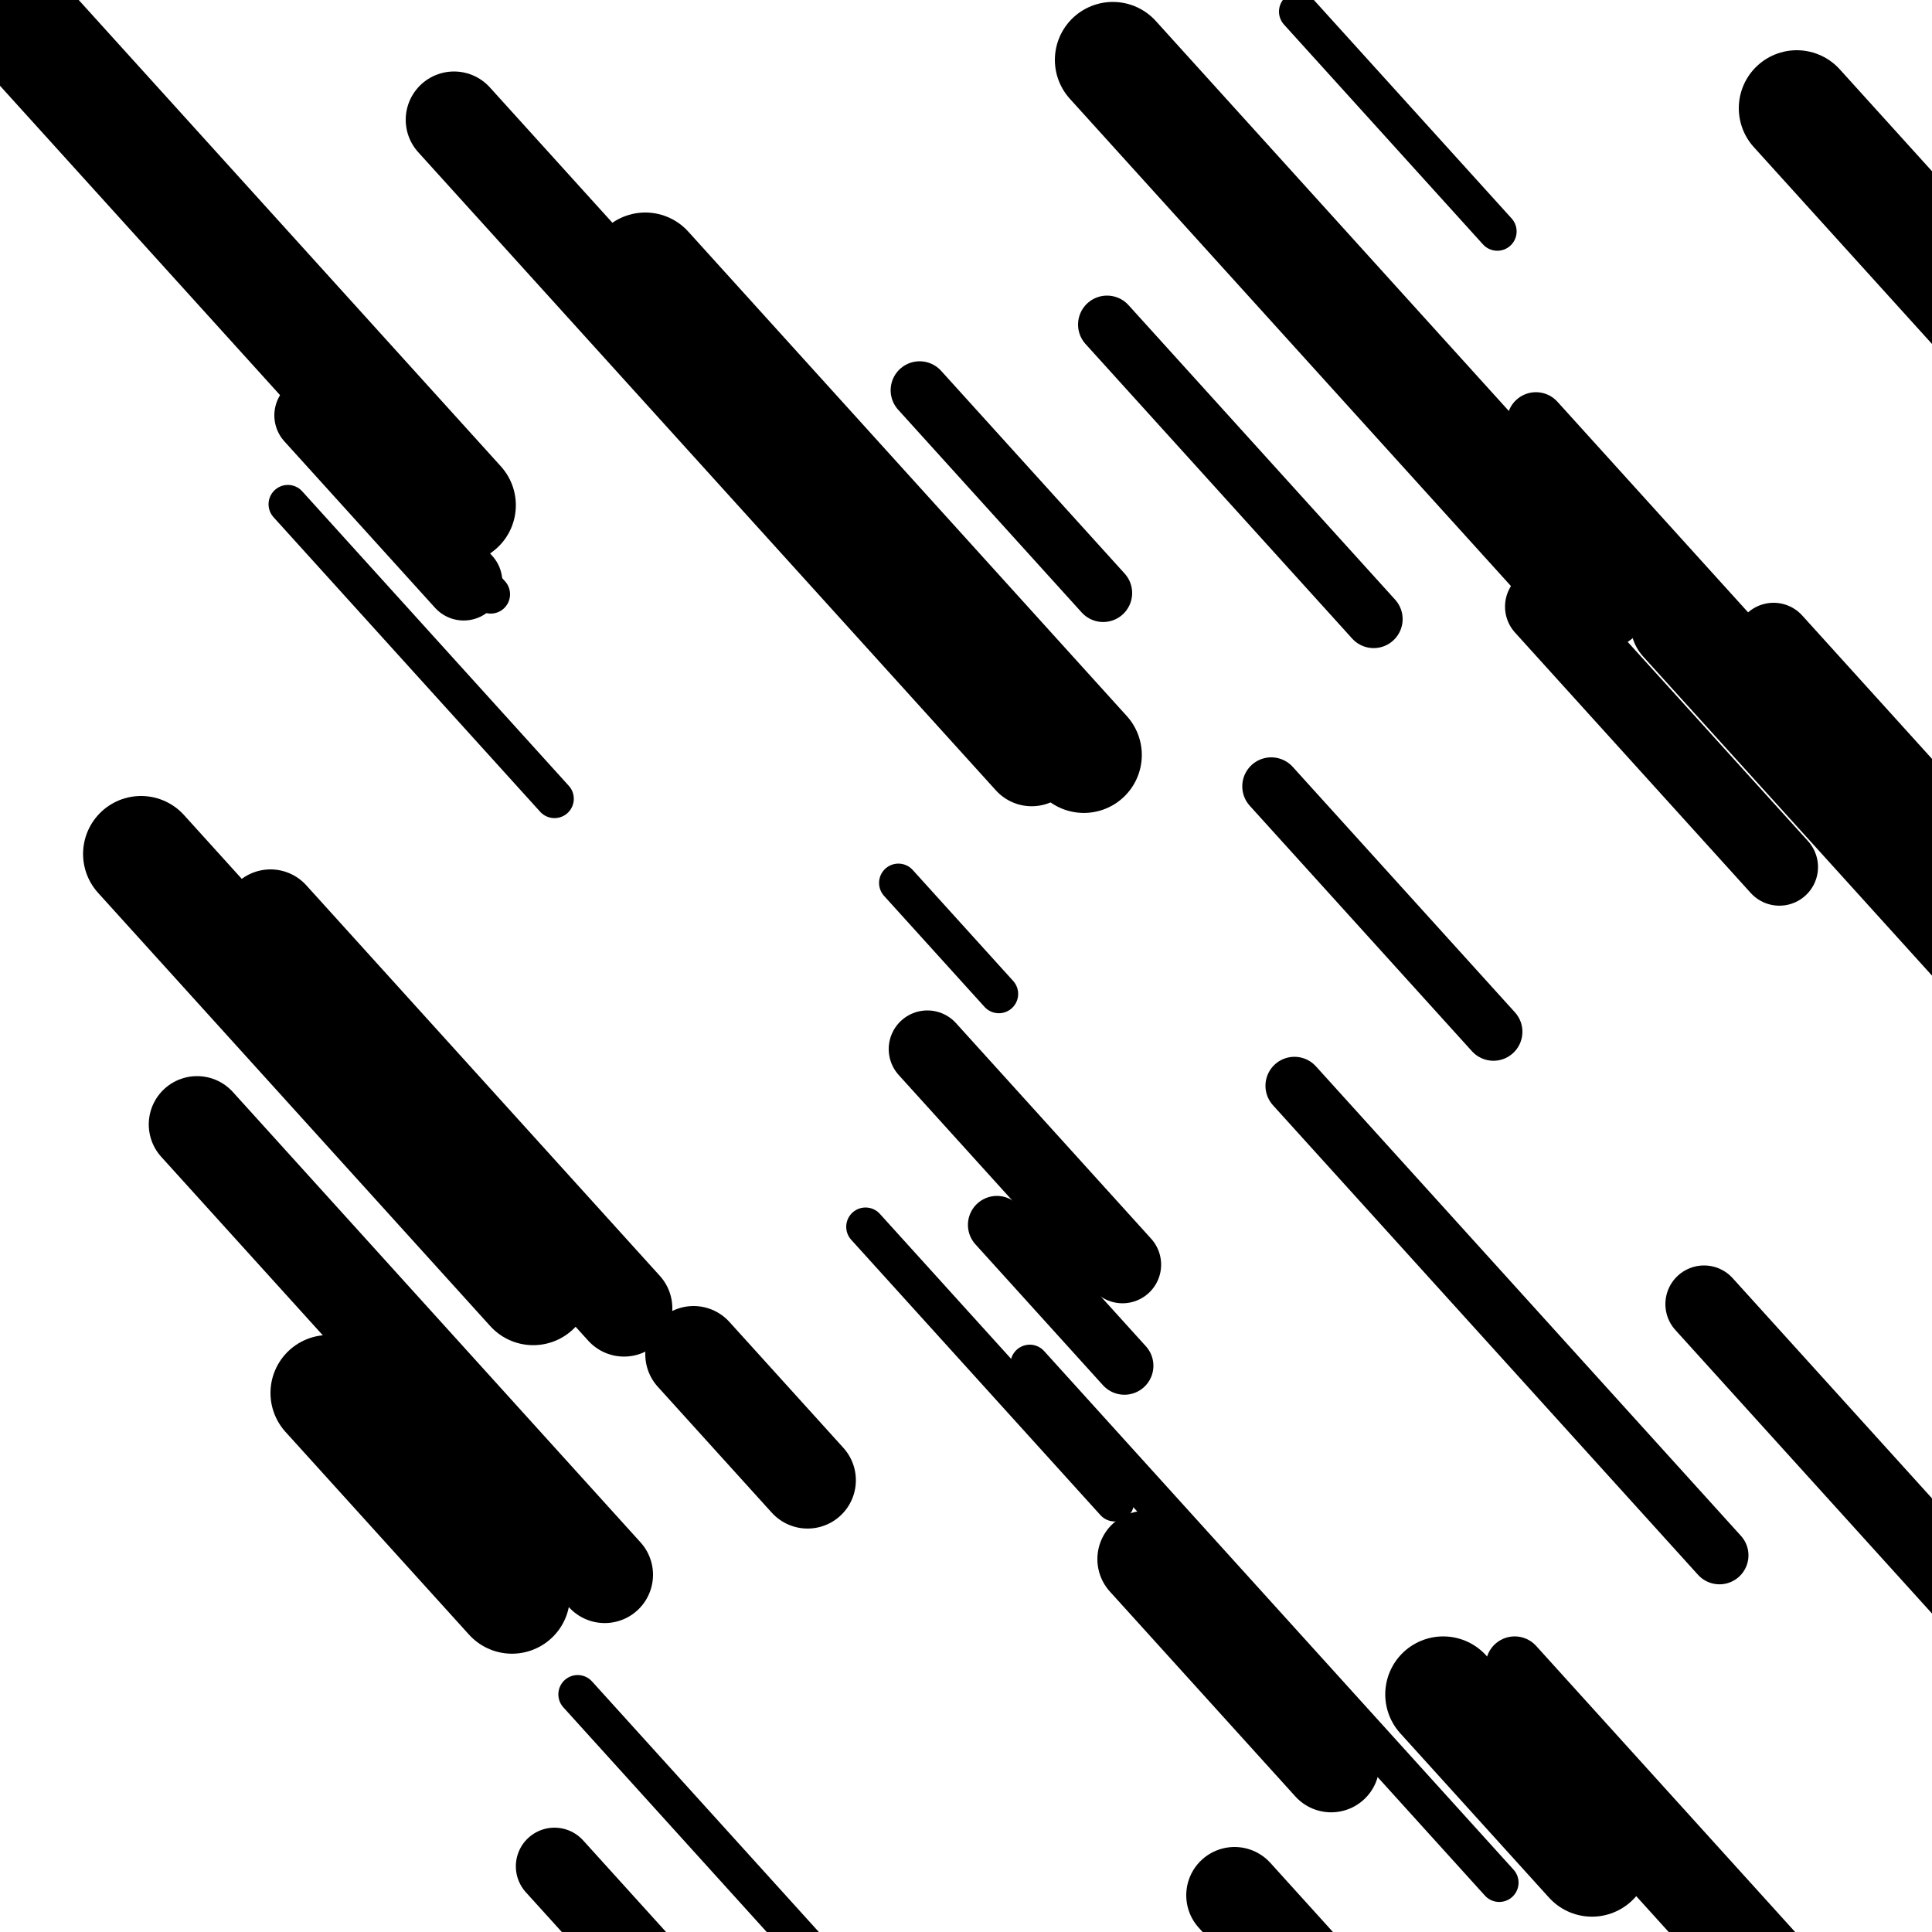
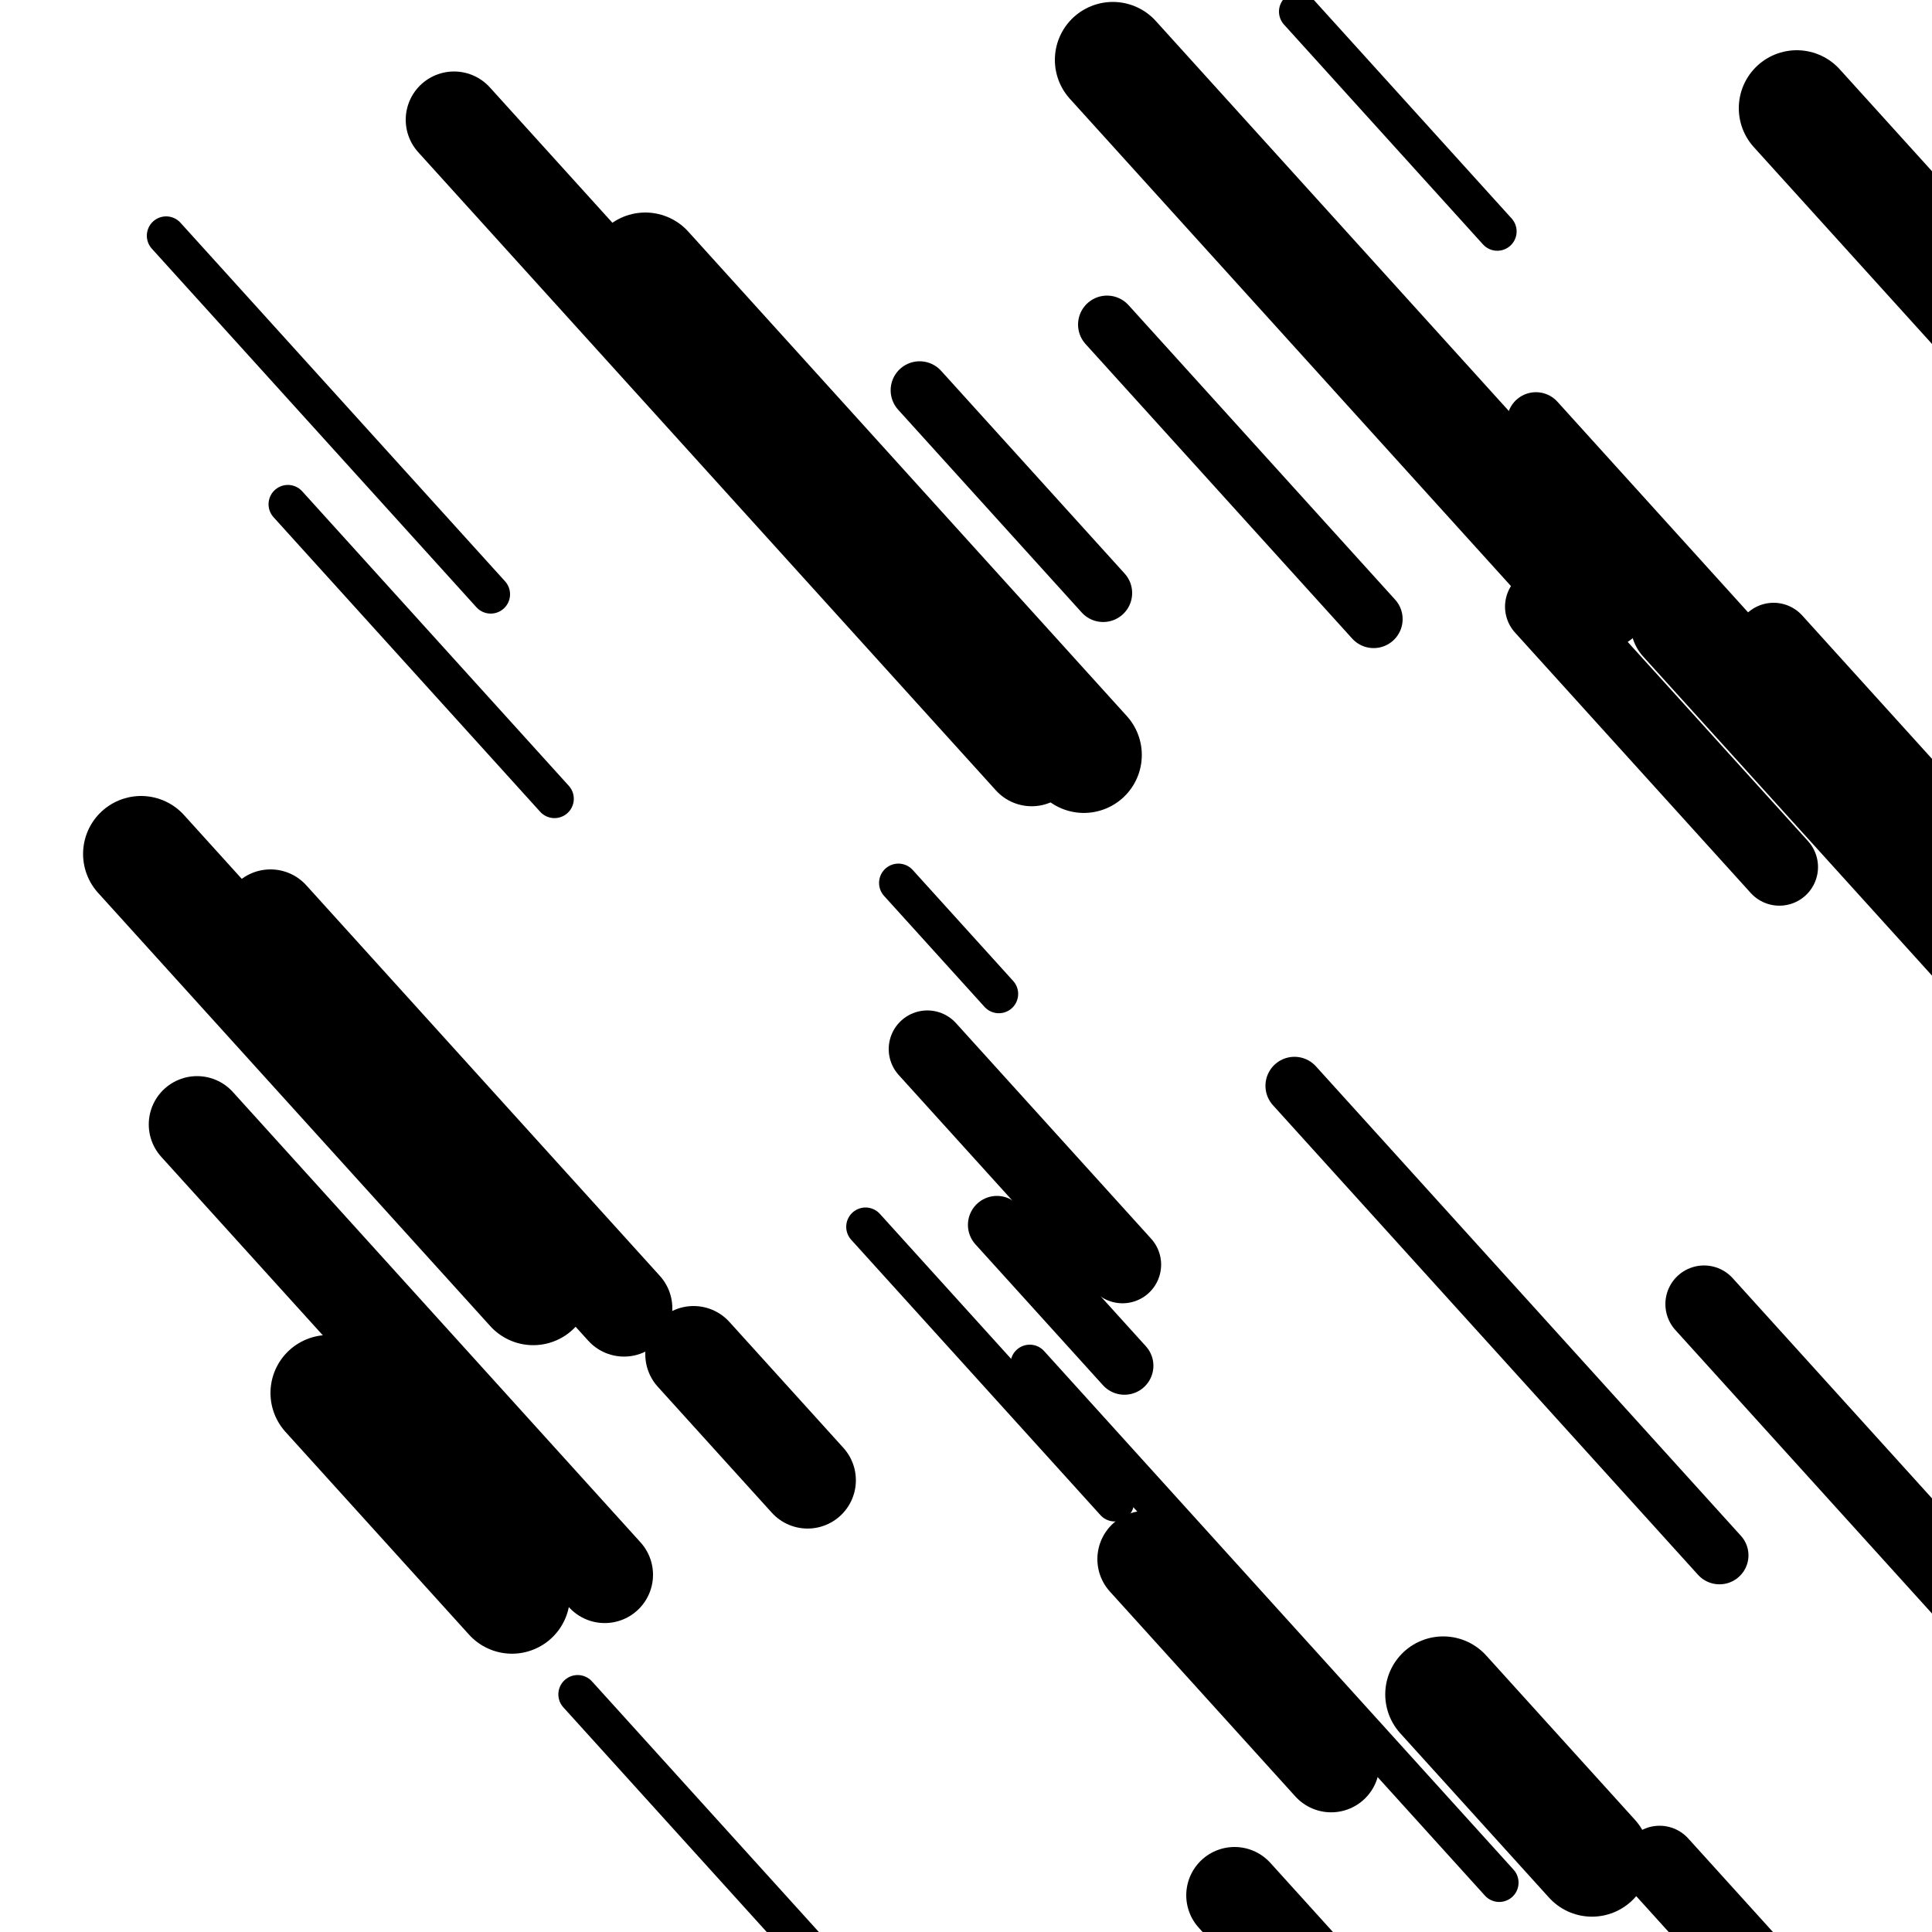
<svg xmlns="http://www.w3.org/2000/svg" viewBox="0 0 1000 1000" height="1000" width="1000">
  <rect x="0" y="0" width="1000" height="1000" fill="#ffffff" />
  <line opacity="0.8" x1="299" y1="877" x2="591" y2="1199.578" stroke="hsl(170, 20%, 20%)" stroke-width="20" stroke-linecap="round" />
  <line opacity="0.8" x1="533" y1="706" x2="776" y2="974.447" stroke="hsl(190, 20%, 30%)" stroke-width="20" stroke-linecap="round" />
  <line opacity="0.8" x1="672" y1="6" x2="775" y2="119.786" stroke="hsl(170, 20%, 20%)" stroke-width="20" stroke-linecap="round" />
  <line opacity="0.8" x1="448" y1="635" x2="577" y2="777.509" stroke="hsl(20, 20%, 70%)" stroke-width="20" stroke-linecap="round" />
  <line opacity="0.8" x1="465" y1="457" x2="517" y2="514.445" stroke="hsl(0, 20%, 60%)" stroke-width="20" stroke-linecap="round" />
  <line opacity="0.8" x1="86" y1="122" x2="254" y2="307.593" stroke="hsl(0, 20%, 60%)" stroke-width="20" stroke-linecap="round" />
  <line opacity="0.8" x1="149" y1="261" x2="287" y2="413.451" stroke="hsl(20, 20%, 70%)" stroke-width="20" stroke-linecap="round" />
  <line opacity="0.8" x1="516" y1="634" x2="582" y2="706.911" stroke="hsl(340, 20%, 50%)" stroke-width="30" stroke-linecap="round" />
  <line opacity="0.8" x1="573" y1="168" x2="711" y2="320.451" stroke="hsl(340, 20%, 50%)" stroke-width="30" stroke-linecap="round" />
  <line opacity="0.8" x1="670" y1="562" x2="890" y2="805.038" stroke="hsl(170, 20%, 20%)" stroke-width="30" stroke-linecap="round" />
-   <line opacity="0.8" x1="658" y1="407" x2="773" y2="534.043" stroke="hsl(0, 20%, 60%)" stroke-width="30" stroke-linecap="round" />
  <line opacity="0.8" x1="476" y1="202" x2="571" y2="306.948" stroke="hsl(170, 20%, 20%)" stroke-width="30" stroke-linecap="round" />
  <line opacity="0.8" x1="795" y1="218" x2="1117" y2="573.72" stroke="hsl(170, 20%, 20%)" stroke-width="30" stroke-linecap="round" />
-   <line opacity="0.8" x1="784" y1="862" x2="990" y2="1089.572" stroke="hsl(190, 20%, 30%)" stroke-width="30" stroke-linecap="round" />
  <line opacity="0.8" x1="918" y1="332" x2="1061" y2="489.975" stroke="hsl(170, 20%, 20%)" stroke-width="40" stroke-linecap="round" />
  <line opacity="0.8" x1="882" y1="675" x2="1031" y2="839.603" stroke="hsl(190, 20%, 30%)" stroke-width="40" stroke-linecap="round" />
-   <line opacity="0.8" x1="162" y1="215" x2="240" y2="301.168" stroke="hsl(170, 20%, 20%)" stroke-width="40" stroke-linecap="round" />
  <line opacity="0.8" x1="799" y1="314" x2="921" y2="448.776" stroke="hsl(190, 20%, 30%)" stroke-width="40" stroke-linecap="round" />
  <line opacity="0.8" x1="859" y1="965" x2="1045" y2="1170.478" stroke="hsl(20, 20%, 70%)" stroke-width="40" stroke-linecap="round" />
-   <line opacity="0.8" x1="287" y1="966" x2="611" y2="1323.929" stroke="hsl(170, 20%, 20%)" stroke-width="40" stroke-linecap="round" />
  <line opacity="0.8" x1="480" y1="543" x2="581" y2="654.577" stroke="hsl(20, 20%, 70%)" stroke-width="40" stroke-linecap="round" />
  <line opacity="0.8" x1="869" y1="323" x2="1083" y2="559.41" stroke="hsl(20, 20%, 70%)" stroke-width="50" stroke-linecap="round" />
  <line opacity="0.8" x1="639" y1="981" x2="896" y2="1264.913" stroke="hsl(340, 20%, 50%)" stroke-width="50" stroke-linecap="round" />
  <line opacity="0.8" x1="593" y1="807" x2="689" y2="913.053" stroke="hsl(0, 20%, 60%)" stroke-width="50" stroke-linecap="round" />
  <line opacity="0.8" x1="102" y1="582" x2="313" y2="815.096" stroke="hsl(190, 20%, 30%)" stroke-width="50" stroke-linecap="round" />
  <line opacity="0.8" x1="235" y1="62" x2="534" y2="392.311" stroke="hsl(190, 20%, 30%)" stroke-width="50" stroke-linecap="round" />
  <line opacity="0.8" x1="140" y1="475" x2="323" y2="677.164" stroke="hsl(170, 20%, 20%)" stroke-width="50" stroke-linecap="round" />
  <line opacity="0.8" x1="359" y1="701" x2="418" y2="766.178" stroke="hsl(170, 20%, 20%)" stroke-width="50" stroke-linecap="round" />
  <line opacity="0.8" x1="334" y1="140" x2="561" y2="390.771" stroke="hsl(340, 20%, 50%)" stroke-width="60" stroke-linecap="round" />
  <line opacity="0.8" x1="73" y1="442" x2="276" y2="666.258" stroke="hsl(20, 20%, 70%)" stroke-width="60" stroke-linecap="round" />
  <line opacity="0.8" x1="170" y1="721" x2="265" y2="825.948" stroke="hsl(170, 20%, 20%)" stroke-width="60" stroke-linecap="round" />
  <line opacity="0.8" x1="576" y1="31" x2="826" y2="307.18" stroke="hsl(0, 20%, 60%)" stroke-width="60" stroke-linecap="round" />
-   <line opacity="0.8" x1="3" y1="3" x2="237" y2="261.504" stroke="hsl(190, 20%, 30%)" stroke-width="60" stroke-linecap="round" />
  <line opacity="0.8" x1="930" y1="56" x2="1174" y2="325.552" stroke="hsl(170, 20%, 20%)" stroke-width="60" stroke-linecap="round" />
  <line opacity="0.8" x1="747" y1="877" x2="824" y2="962.063" stroke="hsl(0, 20%, 60%)" stroke-width="60" stroke-linecap="round" />
</svg>